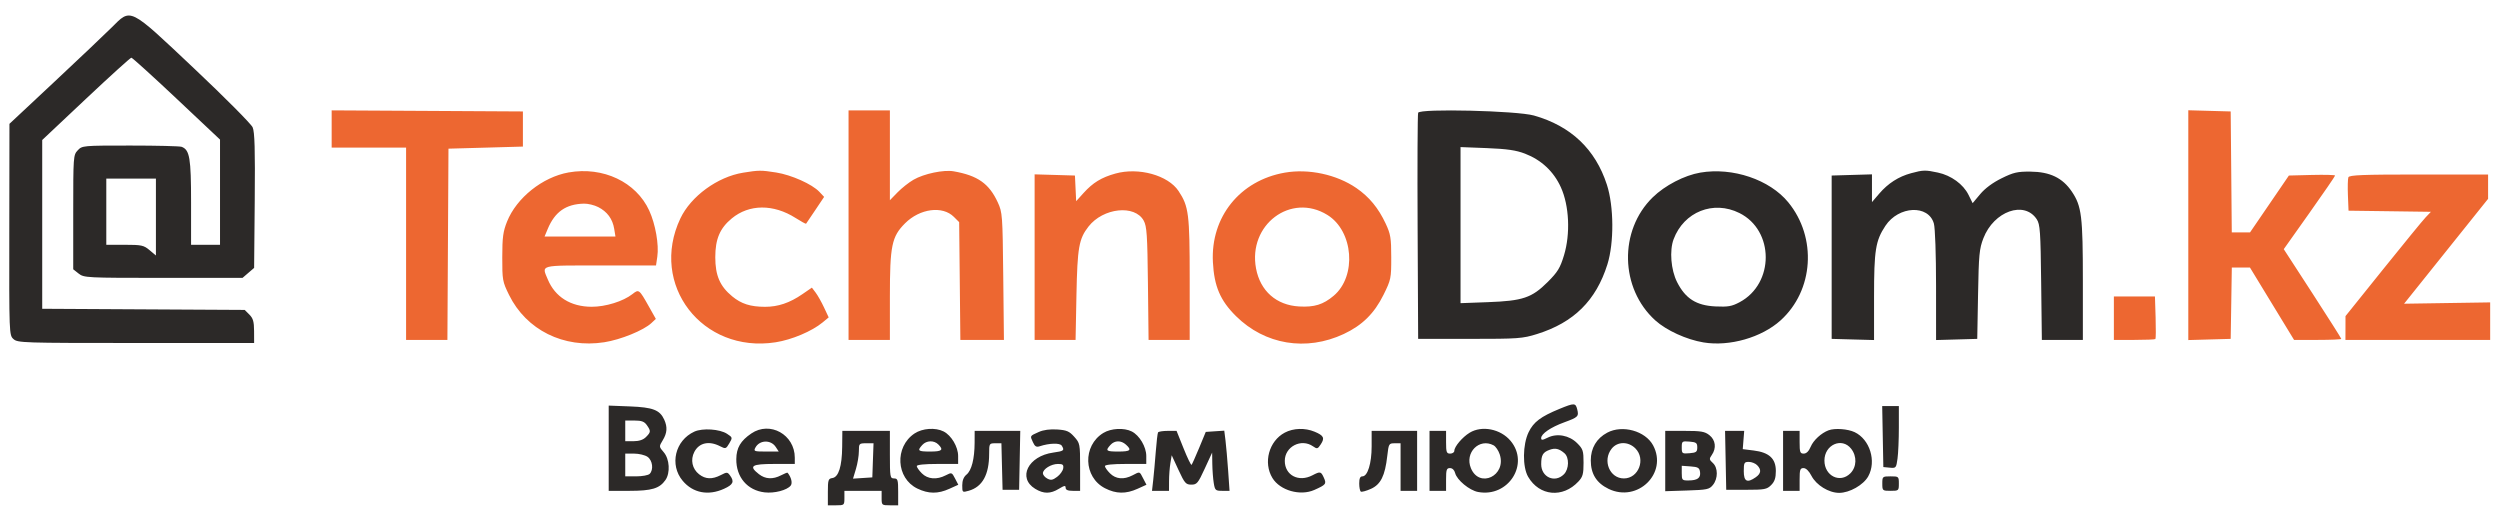
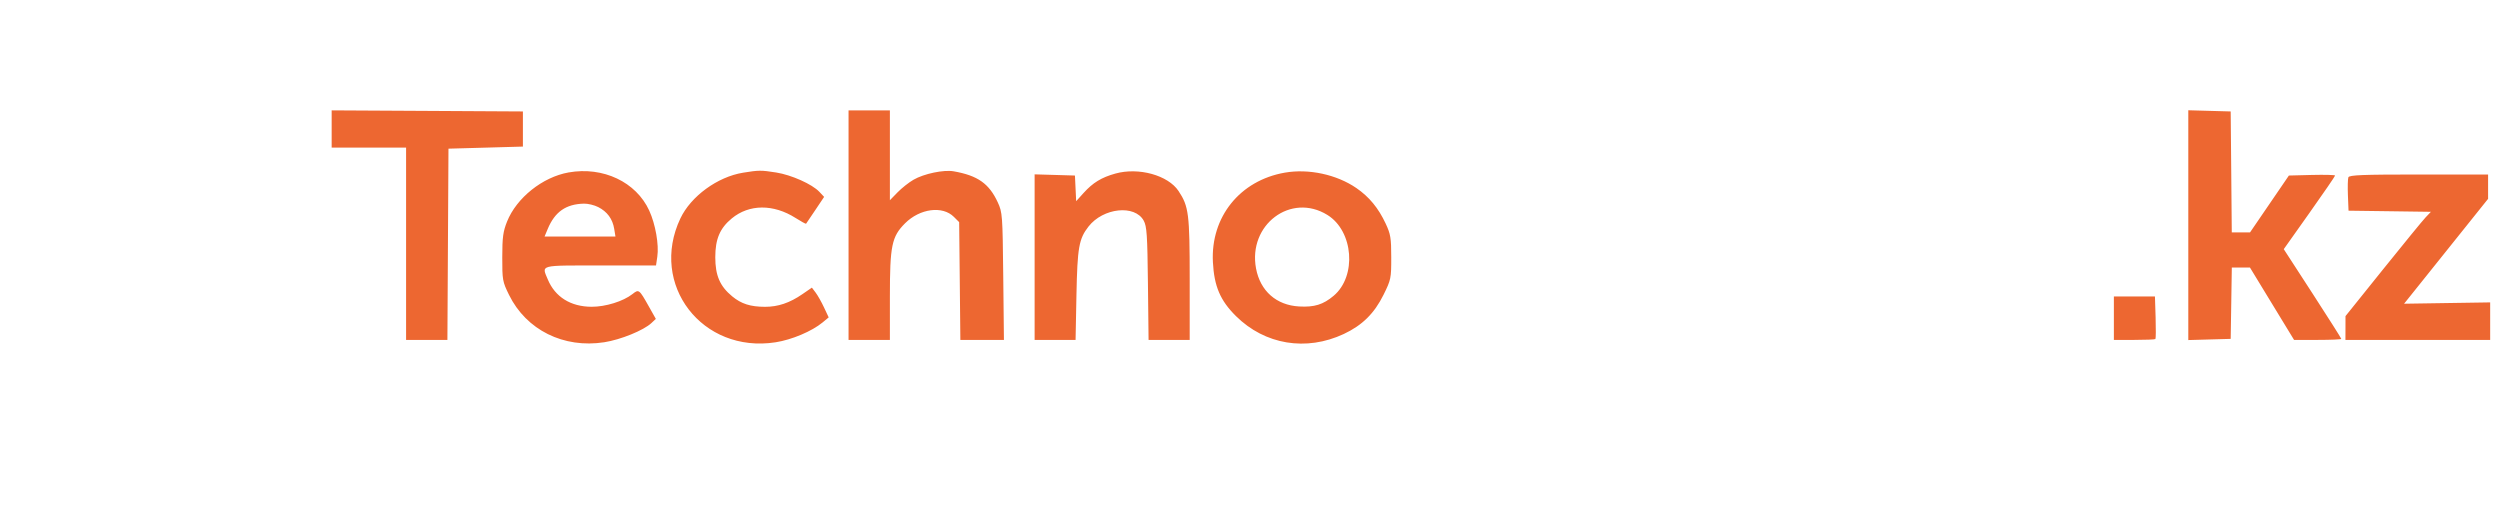
<svg xmlns="http://www.w3.org/2000/svg" width="131" height="27" viewBox="0 0 131 27" fill="none">
-   <path fill-rule="evenodd" clip-rule="evenodd" d="M5.841 1.45C5.483 1.806 4.134 3.085 2.843 4.293L0.495 6.489L0.487 12.025C0.478 17.52 0.48 17.562 0.706 17.767C0.925 17.965 1.189 17.973 7.125 17.973H13.316L13.314 17.351C13.312 16.851 13.262 16.68 13.067 16.484L12.823 16.24L7.517 16.21L2.212 16.18V11.758V7.336L4.503 5.179C5.763 3.993 6.834 3.023 6.883 3.023C6.932 3.023 7.997 3.988 9.25 5.168L11.529 7.314V10.07V12.827H10.77H10.012V10.601C10.012 8.283 9.94 7.855 9.52 7.694C9.423 7.657 8.211 7.627 6.826 7.627C4.334 7.627 4.305 7.63 4.072 7.878C3.842 8.123 3.837 8.198 3.837 11.12V14.111L4.122 14.336C4.4 14.554 4.523 14.561 8.558 14.561H12.708L13.012 14.299L13.316 14.038L13.348 10.517C13.372 7.825 13.346 6.92 13.239 6.673C13.162 6.496 11.789 5.114 10.187 3.603C6.72 0.333 6.882 0.414 5.841 1.45ZM74.311 5.908C74.28 5.99 74.267 8.689 74.283 11.906L74.311 17.757H77.02C79.557 17.757 79.779 17.741 80.541 17.503C82.467 16.901 83.632 15.749 84.227 13.856C84.582 12.727 84.57 10.811 84.2 9.675C83.596 7.816 82.313 6.601 80.378 6.053C79.485 5.801 74.399 5.679 74.311 5.908ZM79.906 8.05C80.766 8.379 81.415 8.987 81.79 9.815C82.228 10.779 82.295 12.253 81.953 13.38C81.752 14.042 81.622 14.254 81.101 14.775C80.269 15.606 79.794 15.767 77.968 15.833L76.532 15.886V11.796V7.707L77.913 7.761C78.971 7.803 79.438 7.871 79.906 8.05ZM89.099 9.044C88.262 9.187 87.245 9.714 86.604 10.339C84.822 12.075 84.885 15.114 86.737 16.788C87.32 17.314 88.372 17.795 89.263 17.943C90.624 18.169 92.308 17.687 93.303 16.788C95.04 15.219 95.22 12.449 93.705 10.601C92.73 9.411 90.792 8.756 89.099 9.044ZM100.145 9.075C99.487 9.252 98.935 9.606 98.472 10.146L98.091 10.591V9.863V9.136L97.035 9.167L95.979 9.198V13.477V17.757L97.089 17.788L98.2 17.818V15.557C98.2 13.102 98.278 12.616 98.795 11.833C99.49 10.783 101.057 10.711 101.336 11.717C101.401 11.951 101.449 13.332 101.449 14.971L101.45 17.818L102.529 17.788L103.608 17.757L103.65 15.427C103.687 13.347 103.717 13.032 103.93 12.483C104.479 11.065 106.075 10.498 106.726 11.49C106.9 11.755 106.925 12.118 106.957 14.799L106.993 17.811H108.067H109.142V14.728C109.142 11.32 109.078 10.803 108.564 10.04C108.078 9.32 107.419 9.002 106.393 8.993C105.714 8.987 105.506 9.035 104.882 9.343C104.421 9.569 104.013 9.872 103.762 10.173L103.366 10.646L103.149 10.208C102.874 9.652 102.241 9.192 101.547 9.043C100.891 8.902 100.773 8.905 100.145 9.075ZM8.17 11.374V13.388L7.837 13.108C7.533 12.852 7.419 12.827 6.537 12.827H5.57V11.094V9.36H6.87H8.17V11.374ZM91.146 11.163C92.978 12.075 92.985 14.858 91.158 15.834C90.745 16.054 90.55 16.088 89.892 16.057C88.888 16.009 88.319 15.649 87.88 14.784C87.556 14.145 87.474 13.132 87.697 12.536C88.237 11.097 89.781 10.482 91.146 11.163ZM81.721 21.424C80.731 21.831 80.359 22.112 80.1 22.647C79.785 23.298 79.773 24.469 80.076 24.987C80.665 25.996 81.888 26.11 82.707 25.233C82.938 24.987 82.978 24.84 82.978 24.25C82.978 23.62 82.948 23.526 82.643 23.222C82.229 22.808 81.586 22.689 81.092 22.936C80.821 23.071 80.757 23.075 80.757 22.956C80.757 22.731 81.26 22.387 81.966 22.13C82.698 21.862 82.739 21.821 82.645 21.445C82.56 21.109 82.49 21.108 81.721 21.424ZM31.896 23.486V25.72H32.985C34.151 25.72 34.559 25.597 34.869 25.154C35.13 24.781 35.087 24.055 34.782 23.7C34.527 23.404 34.527 23.4 34.727 23.071C34.96 22.69 34.982 22.378 34.805 21.988C34.574 21.482 34.213 21.343 33.007 21.296L31.896 21.253V23.486ZM98.657 22.876L98.687 24.474L99.024 24.506C99.349 24.538 99.363 24.522 99.43 24.031C99.469 23.751 99.5 23.017 99.5 22.4V21.278H99.064H98.627L98.657 22.876ZM33.895 22.277C34.112 22.587 34.107 22.642 33.847 22.903C33.702 23.047 33.486 23.119 33.197 23.119H32.763V22.578V22.036H33.245C33.619 22.036 33.763 22.089 33.895 22.277ZM36.387 22.616C35.374 23.076 35.069 24.358 35.774 25.195C36.31 25.832 37.113 25.988 37.936 25.614C38.42 25.395 38.49 25.239 38.254 24.915C38.119 24.731 38.089 24.73 37.771 24.894C37.319 25.128 36.967 25.115 36.632 24.852C36.27 24.567 36.169 24.094 36.382 23.682C36.632 23.199 37.153 23.083 37.733 23.383C38.019 23.531 38.042 23.524 38.214 23.233C38.391 22.933 38.389 22.922 38.098 22.732C37.717 22.482 36.816 22.421 36.387 22.616ZM39.371 22.713C38.804 23.099 38.59 23.464 38.582 24.055C38.571 25.004 39.164 25.698 40.073 25.801C40.578 25.858 41.231 25.689 41.429 25.45C41.538 25.319 41.467 25.015 41.269 24.77C41.256 24.754 41.105 24.814 40.932 24.904C40.498 25.131 40.103 25.11 39.766 24.845C39.219 24.415 39.374 24.311 40.564 24.311H41.647V23.983C41.647 22.774 40.346 22.049 39.371 22.713ZM47.92 22.715C46.867 23.419 46.952 25.059 48.069 25.6C48.653 25.882 49.147 25.886 49.75 25.612L50.215 25.401L50.044 25.072C49.878 24.75 49.867 24.746 49.558 24.906C49.084 25.151 48.614 25.112 48.305 24.803C48.159 24.657 48.039 24.487 48.039 24.424C48.039 24.353 48.441 24.311 49.122 24.311H50.206V23.894C50.206 23.414 49.85 22.813 49.444 22.608C49.015 22.391 48.334 22.439 47.92 22.715ZM54.436 22.634C53.954 22.851 53.968 22.827 54.123 23.167C54.226 23.395 54.305 23.443 54.479 23.385C54.98 23.219 55.54 23.203 55.634 23.351C55.793 23.602 55.748 23.638 55.191 23.715C53.874 23.896 53.304 25.041 54.244 25.614C54.687 25.884 55.042 25.884 55.487 25.612C55.775 25.437 55.839 25.427 55.839 25.559C55.839 25.67 55.955 25.72 56.218 25.72H56.598V24.475C56.598 23.262 56.59 23.223 56.291 22.888C56.031 22.597 55.894 22.538 55.397 22.505C55.022 22.48 54.675 22.526 54.436 22.634ZM57.816 22.686C56.721 23.353 56.77 25.004 57.902 25.584C58.482 25.882 58.996 25.89 59.608 25.612L60.074 25.401L59.904 25.073C59.706 24.689 59.741 24.7 59.346 24.906C58.888 25.145 58.469 25.109 58.164 24.803C58.017 24.657 57.898 24.487 57.898 24.424C57.898 24.353 58.3 24.311 58.981 24.311H60.065V23.894C60.065 23.414 59.709 22.813 59.303 22.608C58.903 22.405 58.216 22.441 57.816 22.686ZM67.322 22.67C66.491 23.111 66.184 24.242 66.676 25.049C67.074 25.701 68.131 26.002 68.871 25.673C69.481 25.401 69.517 25.355 69.37 25.032C69.217 24.698 69.184 24.691 68.771 24.906C68.048 25.284 67.323 24.904 67.323 24.149C67.323 23.4 68.187 22.956 68.805 23.389C69.016 23.537 69.048 23.528 69.212 23.277C69.427 22.95 69.362 22.82 68.884 22.621C68.385 22.412 67.771 22.431 67.322 22.67ZM77.01 22.674C76.627 22.908 76.207 23.403 76.207 23.622C76.207 23.703 76.109 23.769 75.99 23.769C75.8 23.769 75.774 23.697 75.774 23.174V22.578H75.34H74.907V24.149V25.72H75.34H75.774V25.124C75.774 24.611 75.802 24.528 75.979 24.528C76.104 24.528 76.209 24.628 76.249 24.787C76.34 25.151 76.998 25.696 77.451 25.78C79.043 26.079 80.167 24.305 79.151 23.097C78.627 22.475 77.652 22.283 77.01 22.674ZM84.222 22.67C83.66 22.969 83.357 23.478 83.357 24.125C83.357 24.832 83.656 25.31 84.29 25.617C85.809 26.352 87.404 24.794 86.623 23.337C86.217 22.581 85.018 22.247 84.222 22.67ZM95.816 22.548C95.434 22.691 95.023 23.069 94.882 23.406C94.782 23.645 94.657 23.769 94.515 23.769C94.326 23.769 94.3 23.696 94.3 23.174V22.578H93.866H93.433V24.149V25.72H93.866H94.3V25.124C94.3 24.61 94.328 24.528 94.506 24.528C94.634 24.528 94.791 24.68 94.921 24.934C95.173 25.421 95.826 25.824 96.368 25.826C96.912 25.829 97.647 25.412 97.897 24.958C98.334 24.167 97.981 23.024 97.183 22.645C96.822 22.474 96.142 22.425 95.816 22.548ZM44.13 23.417C44.12 24.438 43.942 25.002 43.615 25.05C43.402 25.081 43.38 25.15 43.38 25.781V26.478H43.814C44.237 26.478 44.247 26.469 44.247 26.099V25.72H45.222H46.197V26.099C46.197 26.469 46.208 26.478 46.63 26.478H47.064V25.774C47.064 25.142 47.042 25.07 46.847 25.07C46.643 25.07 46.63 24.997 46.63 23.824V22.578H45.385H44.139L44.13 23.417ZM51.07 23.201C51.066 24.046 50.911 24.654 50.644 24.87C50.497 24.99 50.422 25.178 50.422 25.431C50.422 25.808 50.427 25.811 50.765 25.715C51.479 25.51 51.831 24.872 51.831 23.784C51.831 23.239 51.838 23.228 52.152 23.228H52.474L52.504 24.447L52.535 25.665H52.968H53.402L53.432 24.122L53.462 22.578H52.267H51.072L51.07 23.201ZM60.681 22.659C60.655 22.704 60.602 23.155 60.563 23.661C60.524 24.168 60.464 24.838 60.429 25.151L60.365 25.72H60.81H61.256L61.258 25.205C61.258 24.922 61.29 24.502 61.328 24.273L61.397 23.855L61.753 24.625C62.076 25.322 62.139 25.395 62.426 25.395C62.715 25.395 62.776 25.322 63.129 24.555L63.516 23.715L63.525 24.311C63.53 24.639 63.564 25.09 63.601 25.313C63.664 25.693 63.693 25.72 64.048 25.72H64.428L64.355 24.663C64.314 24.082 64.252 23.373 64.217 23.087L64.152 22.567L63.667 22.599L63.182 22.632L62.836 23.469C62.645 23.929 62.466 24.329 62.438 24.358C62.409 24.386 62.221 23.997 62.019 23.494L61.652 22.578H61.19C60.935 22.578 60.706 22.614 60.681 22.659ZM71.874 23.394C71.874 24.279 71.664 24.961 71.391 24.961C71.272 24.961 71.223 25.069 71.223 25.334C71.223 25.539 71.262 25.731 71.309 25.76C71.357 25.789 71.593 25.725 71.834 25.617C72.35 25.386 72.575 24.933 72.693 23.893C72.766 23.25 72.779 23.228 73.079 23.228H73.39V24.474V25.72H73.824H74.257V24.149V22.578H73.065H71.874V23.394ZM87.258 24.158V25.739L88.405 25.702C89.457 25.668 89.569 25.644 89.759 25.41C90.03 25.074 90.027 24.508 89.753 24.26C89.561 24.086 89.555 24.044 89.699 23.84C89.948 23.483 89.897 23.057 89.572 22.802C89.33 22.611 89.135 22.578 88.272 22.578H87.258V24.158ZM90.424 24.122L90.454 25.665H91.507C92.459 25.665 92.585 25.642 92.807 25.419C92.992 25.234 93.054 25.047 93.054 24.678C93.054 24.03 92.704 23.707 91.892 23.606L91.32 23.535L91.358 23.056L91.396 22.578H90.895H90.393L90.424 24.122ZM40.646 23.417L40.807 23.661H40.14C39.516 23.661 39.48 23.648 39.583 23.454C39.799 23.051 40.39 23.03 40.646 23.417ZM49.169 23.29C49.457 23.578 49.362 23.661 48.743 23.661C48.1 23.661 48.052 23.621 48.327 23.317C48.547 23.074 48.94 23.061 49.169 23.29ZM59 23.299C59.318 23.586 59.236 23.661 58.602 23.661C57.959 23.661 57.91 23.621 58.185 23.317C58.408 23.071 58.74 23.064 59 23.299ZM88.937 23.444C88.937 23.679 88.883 23.72 88.531 23.749C88.141 23.781 88.124 23.769 88.124 23.444C88.124 23.12 88.141 23.108 88.531 23.14C88.883 23.169 88.937 23.21 88.937 23.444ZM45.741 24.122L45.71 25.015L45.204 25.048L44.698 25.081L44.852 24.57C44.936 24.29 45.005 23.873 45.005 23.644C45.005 23.24 45.016 23.228 45.389 23.228H45.773L45.741 24.122ZM78.264 23.335C78.374 23.394 78.519 23.607 78.585 23.807C78.954 24.924 77.523 25.613 77.076 24.534C76.738 23.718 77.515 22.934 78.264 23.335ZM85.692 23.494C86.252 24.054 85.865 25.07 85.091 25.07C84.346 25.07 83.96 24.134 84.449 23.513C84.75 23.13 85.319 23.121 85.692 23.494ZM97 23.513C97.312 23.91 97.294 24.468 96.959 24.803C96.419 25.343 95.6 24.939 95.6 24.133C95.6 23.303 96.516 22.897 97 23.513ZM81.976 23.748C82.236 23.972 82.222 24.58 81.949 24.853C81.475 25.327 80.756 25.006 80.759 24.321C80.761 23.847 80.845 23.702 81.194 23.572C81.492 23.461 81.695 23.507 81.976 23.748ZM33.931 23.938C34.196 24.124 34.257 24.616 34.042 24.831C33.97 24.903 33.653 24.961 33.337 24.961H32.763V24.365V23.769H33.227C33.481 23.769 33.798 23.845 33.931 23.938ZM92.071 24.373C92.306 24.608 92.284 24.811 92 25.009C91.551 25.324 91.374 25.234 91.374 24.69C91.374 24.246 91.398 24.203 91.638 24.203C91.782 24.203 91.977 24.279 92.071 24.373ZM55.712 24.544C55.692 24.672 55.549 24.872 55.392 24.988C55.161 25.16 55.065 25.177 54.878 25.077C54.751 25.009 54.648 24.885 54.648 24.801C54.648 24.579 55.08 24.311 55.438 24.311C55.692 24.311 55.74 24.352 55.712 24.544ZM89.082 24.732C89.126 25.044 88.948 25.174 88.476 25.176C88.145 25.178 88.124 25.155 88.124 24.792V24.407L88.585 24.44C88.976 24.469 89.051 24.512 89.082 24.732ZM98.633 25.34C98.633 25.71 98.643 25.72 99.067 25.72C99.49 25.72 99.5 25.71 99.5 25.34C99.5 24.97 99.49 24.961 99.067 24.961C98.643 24.961 98.633 24.97 98.633 25.34Z" fill="#2C2928" />
  <path fill-rule="evenodd" clip-rule="evenodd" d="M17.379 6.759V7.736H19.329H21.279V12.773V17.811H22.361H23.444L23.472 12.8L23.5 7.79L25.45 7.736L27.4 7.681V6.76V5.84L22.39 5.811L17.379 5.783V6.759ZM44.464 11.798V17.811H45.547H46.63V15.556C46.63 12.864 46.726 12.401 47.426 11.7C48.201 10.926 49.388 10.769 49.983 11.364L50.26 11.64L50.292 14.726L50.323 17.811H51.464H52.606L52.57 14.48C52.536 11.271 52.526 11.128 52.285 10.607C51.832 9.621 51.231 9.198 49.973 8.977C49.45 8.885 48.418 9.101 47.868 9.418C47.624 9.559 47.247 9.857 47.028 10.083L46.63 10.492V8.139V5.785H45.547H44.464V11.798ZM114.667 11.798V17.819L115.778 17.788L116.888 17.757L116.918 15.888L116.947 14.019H117.423H117.898L119.053 15.915L120.209 17.811H121.446C122.127 17.811 122.684 17.787 122.684 17.758C122.684 17.728 122.006 16.658 121.177 15.38L119.669 13.056L121.014 11.159C121.754 10.115 122.359 9.233 122.359 9.199C122.359 9.165 121.814 9.151 121.149 9.167L119.938 9.198L118.92 10.688L117.902 12.177H117.424H116.945L116.917 9.008L116.888 5.84L115.778 5.809L114.667 5.778V11.798ZM29.794 9.036C28.43 9.279 27.069 10.365 26.57 11.609C26.361 12.132 26.32 12.432 26.319 13.48C26.317 14.675 26.332 14.759 26.674 15.454C27.579 17.292 29.535 18.265 31.663 17.934C32.521 17.801 33.727 17.31 34.133 16.929L34.366 16.71L33.99 16.042C33.492 15.157 33.476 15.145 33.141 15.409C32.657 15.79 31.73 16.078 30.998 16.075C29.905 16.071 29.089 15.562 28.706 14.646C28.381 13.866 28.214 13.911 31.456 13.911H34.375L34.443 13.45C34.536 12.827 34.347 11.748 34.021 11.037C33.334 9.535 31.601 8.715 29.794 9.036ZM38.938 9.049C37.596 9.267 36.201 10.285 35.651 11.448C34.011 14.913 36.796 18.534 40.641 17.936C41.487 17.805 42.547 17.357 43.104 16.896L43.423 16.631L43.179 16.111C43.045 15.824 42.847 15.473 42.739 15.331L42.543 15.072L42.042 15.416C41.382 15.871 40.77 16.078 40.089 16.077C39.324 16.076 38.847 15.924 38.366 15.528C37.723 14.997 37.481 14.436 37.481 13.477C37.481 12.527 37.723 11.958 38.345 11.445C39.258 10.692 40.525 10.684 41.69 11.423C41.978 11.606 42.225 11.741 42.238 11.723C42.252 11.705 42.471 11.381 42.724 11.004L43.184 10.317L42.934 10.051C42.56 9.653 41.468 9.164 40.672 9.039C39.875 8.914 39.766 8.915 38.938 9.049ZM58.448 9.094C57.715 9.298 57.268 9.571 56.776 10.116L56.391 10.542L56.359 9.87L56.327 9.198L55.27 9.167L54.214 9.136V13.474V17.811H55.287H56.36L56.406 15.455C56.455 12.966 56.535 12.515 57.037 11.872C57.807 10.887 59.464 10.71 59.931 11.563C60.093 11.86 60.123 12.304 60.152 14.859L60.185 17.811H61.263H62.34V14.632C62.34 11.206 62.291 10.818 61.757 10.011C61.209 9.183 59.665 8.755 58.448 9.094ZM67.328 9.046C64.974 9.455 63.433 11.368 63.556 13.732C63.621 15.002 63.941 15.749 64.768 16.567C66.284 18.065 68.444 18.422 70.412 17.502C71.381 17.048 72.014 16.424 72.498 15.445C72.888 14.655 72.903 14.585 72.901 13.483C72.901 12.472 72.867 12.268 72.611 11.72C72.228 10.9 71.745 10.314 71.071 9.852C70.038 9.144 68.576 8.829 67.328 9.046ZM123.055 9.29C123.024 9.37 123.014 9.796 123.031 10.238L123.063 11.04L125.221 11.069L127.379 11.099L127.099 11.394C126.945 11.557 125.939 12.787 124.862 14.127L122.904 16.565L122.903 17.188L122.901 17.811H126.693H130.485V16.828V15.845L128.229 15.88L125.974 15.915L128.175 13.167L130.376 10.419V9.781V9.144H126.744C123.802 9.144 123.1 9.172 123.055 9.29ZM31.347 10.851C31.818 11.09 32.101 11.476 32.184 11.99L32.25 12.394H30.392H28.535L28.701 11.996C29.076 11.098 29.654 10.694 30.596 10.671C30.805 10.665 31.143 10.746 31.347 10.851ZM69.555 11.263C70.922 12.108 71.105 14.469 69.884 15.499C69.335 15.961 68.874 16.104 68.074 16.059C66.882 15.992 66.039 15.249 65.817 14.071C65.384 11.777 67.643 10.08 69.555 11.263ZM110.767 16.674V17.811H111.832C112.418 17.811 112.918 17.791 112.943 17.766C112.968 17.742 112.972 17.23 112.954 16.629L112.919 15.536H111.843H110.767V16.674Z" fill="#ED6731" />
</svg>